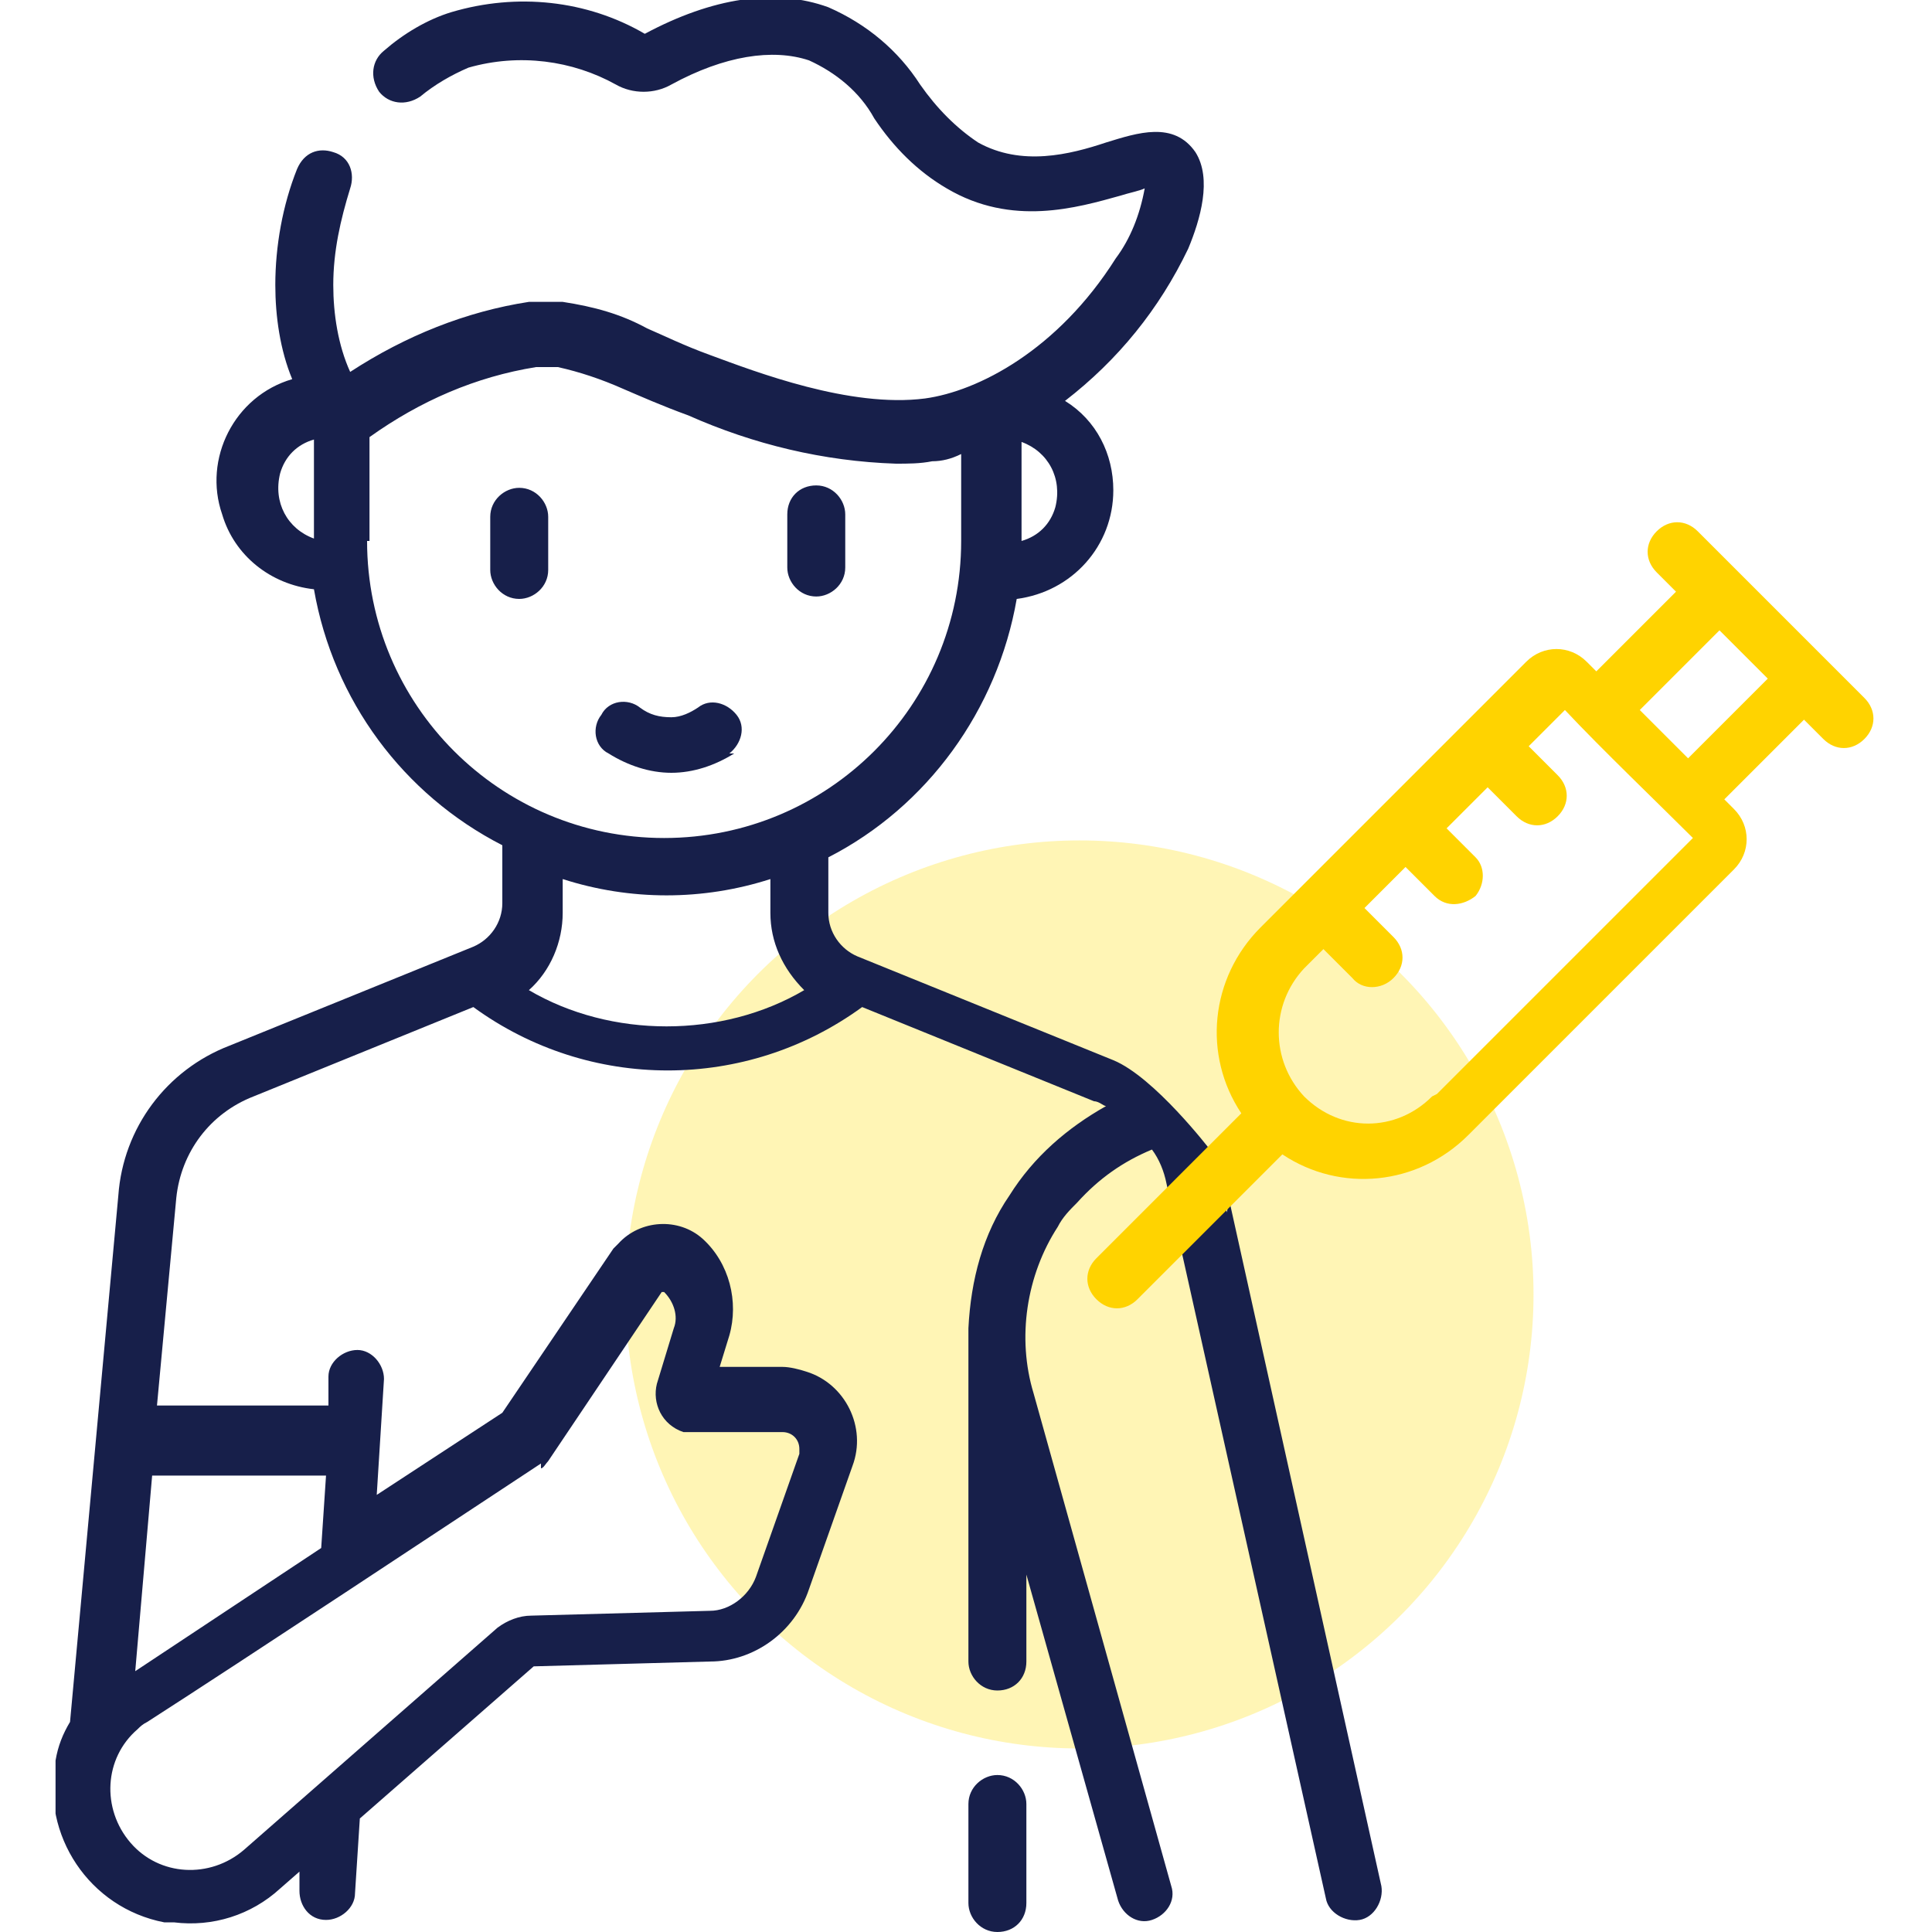
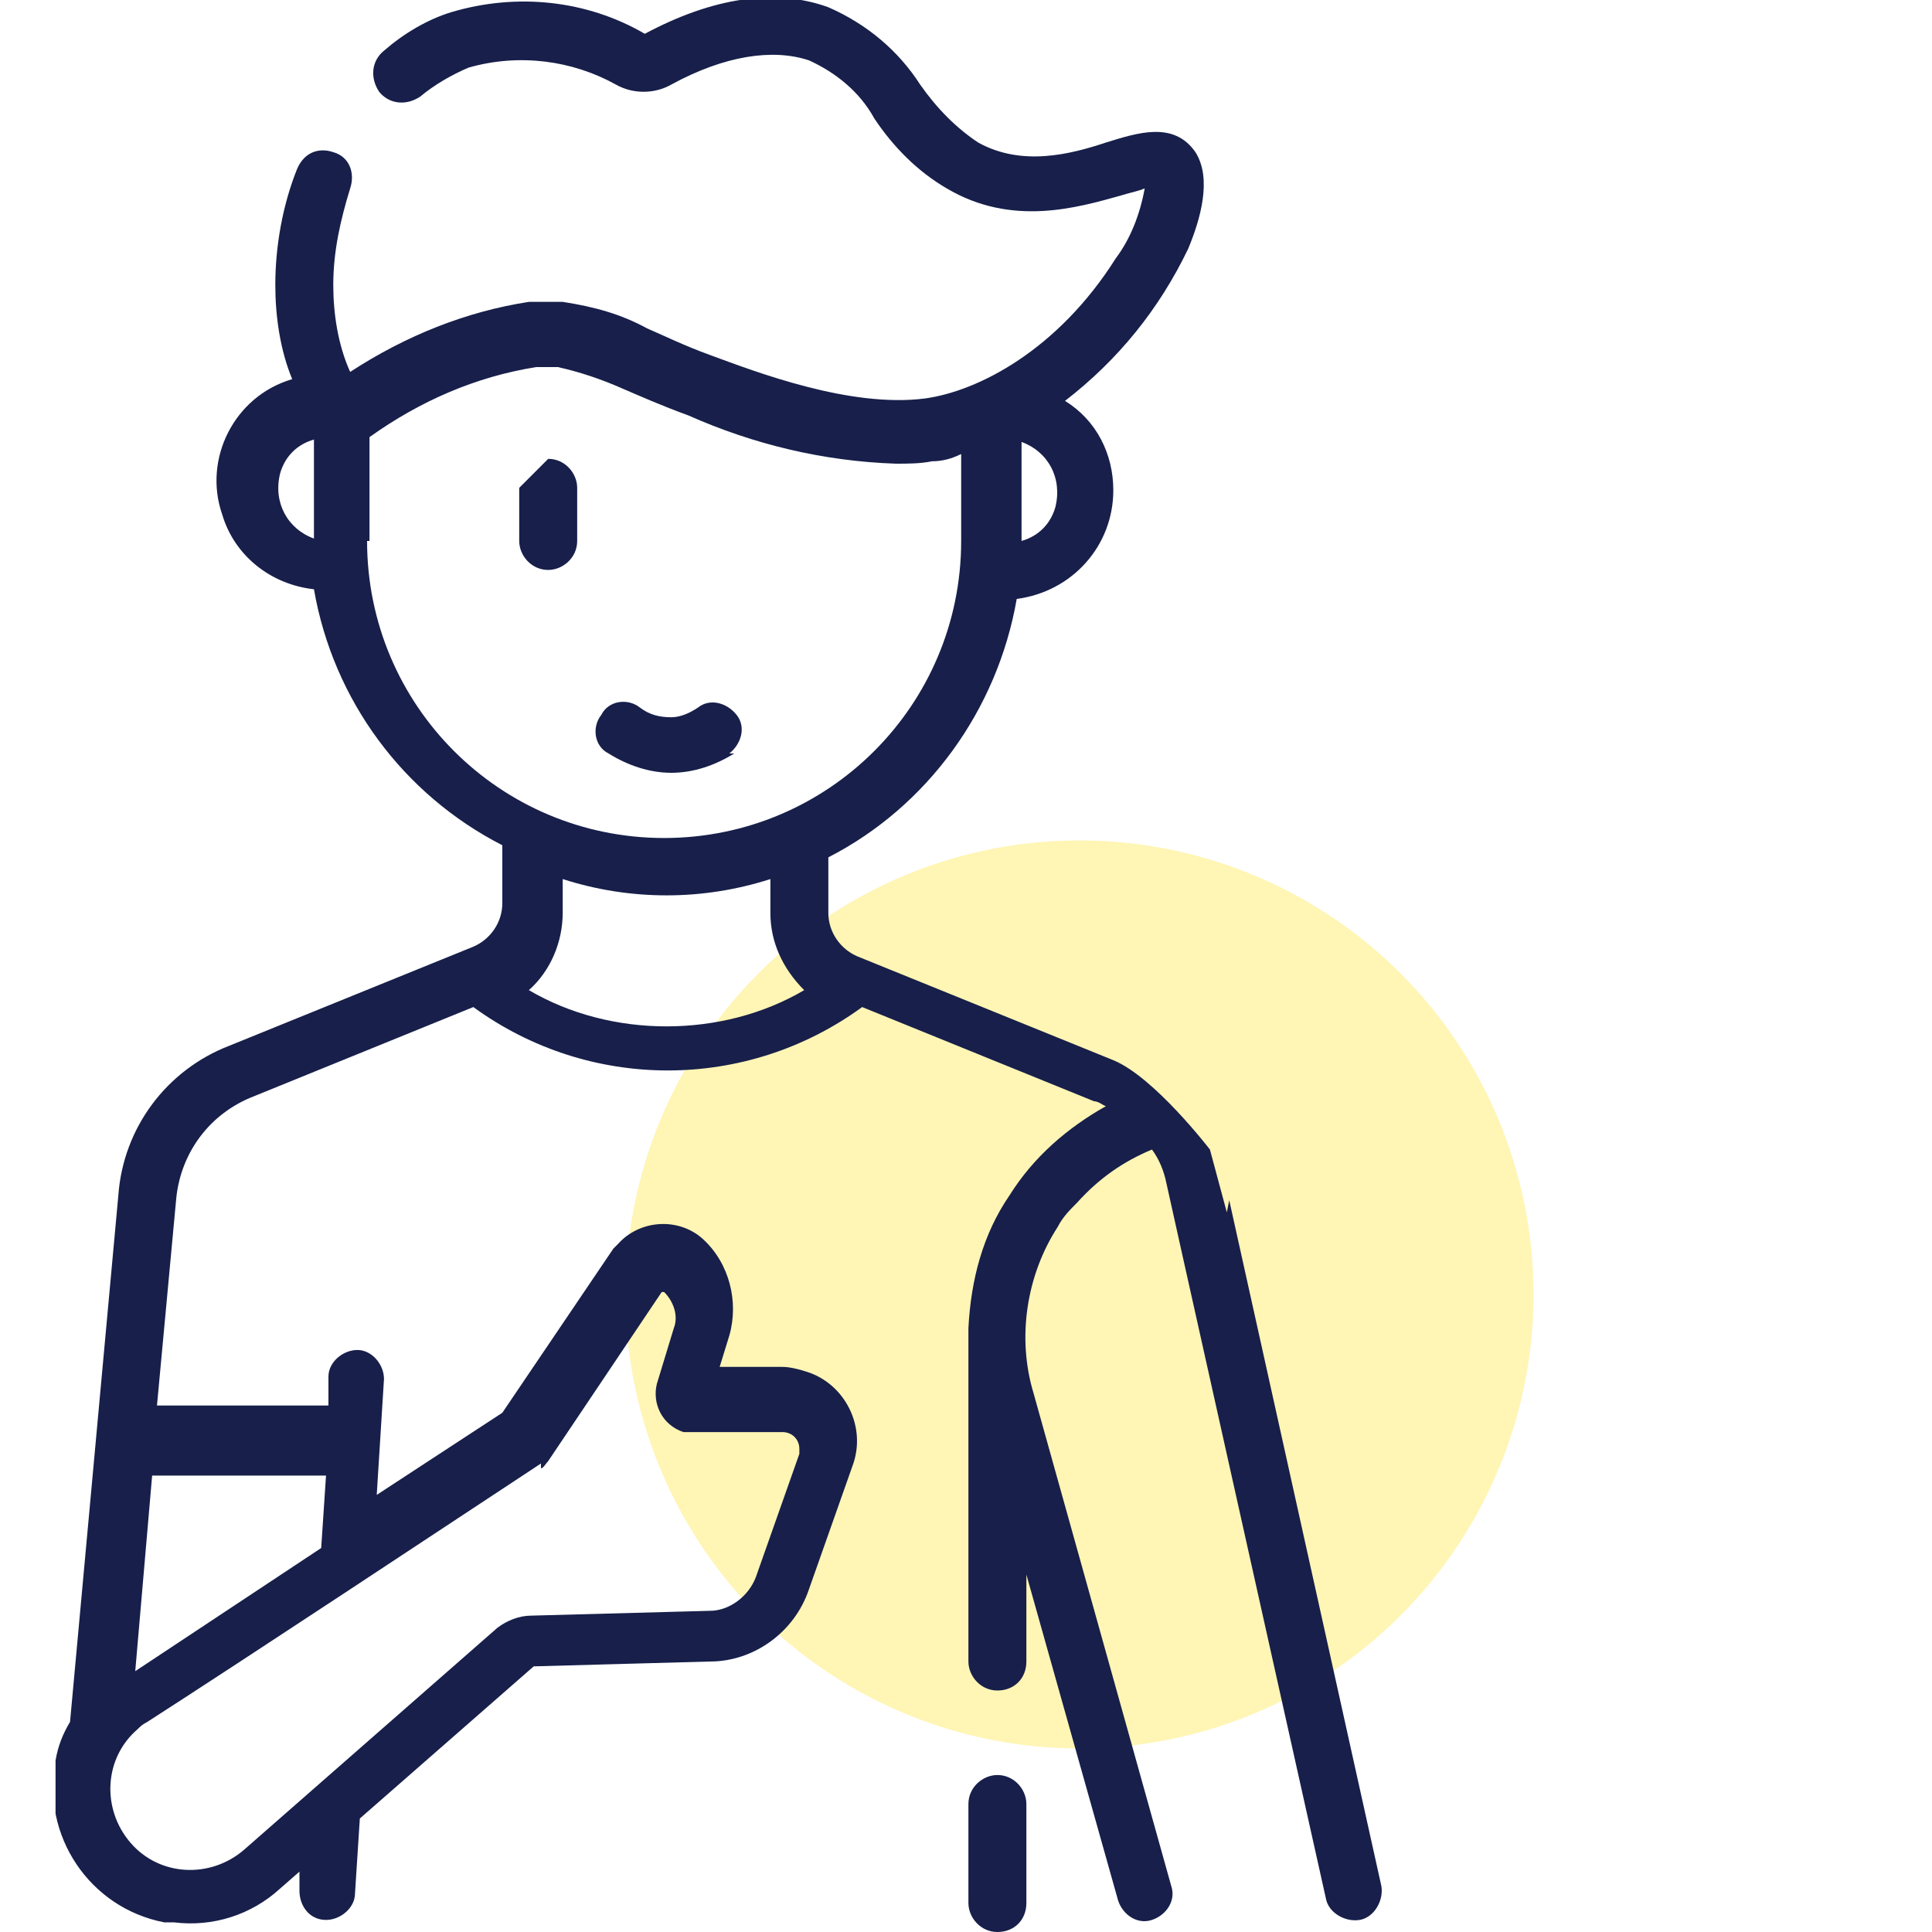
<svg xmlns="http://www.w3.org/2000/svg" version="1.1" viewBox="0 0 80 80">
  <defs>
    <style>
      .cls-1 {
        fill: none;
      }

      .cls-2 {
        fill: #171f4a;
      }

      .cls-3 {
        fill: #ffdd08;
        isolation: isolate;
        opacity: .3;
      }

      .cls-4 {
        fill: #ffd300;
      }

      .cls-5 {
        clip-path: url(#clippath);
      }
    </style>
    <clipPath id="clippath">
      <rect class="cls-1" x="2.3" width="75.4" height="80" />
    </clipPath>
  </defs>
  <g>
    <g id="Calque_1">
      <g>
        <circle id="Ellipse_111" class="cls-3" cx="44.7" cy="53.6" r="18.8" />
        <g id="Groupe_1105">
          <g class="cls-5">
            <g id="Groupe_1104">
              <path id="Tracé_2821" class="cls-2" d="M50.8,50.2l-.7-2.6s-2.3-3-4-3.7l-10.6-4.3c-.7-.3-1.2-1-1.2-1.8v-2.3c4.1-2.1,7-6.1,7.8-10.7,2.3-.3,4-2.2,4-4.5,0-1.5-.7-2.9-2-3.7,2.2-1.7,3.9-3.8,5.1-6.3.5-1.2,1-2.9.3-4-.9-1.3-2.4-.8-3.7-.4-1.5.5-3.5,1-5.3,0-.9-.6-1.7-1.4-2.4-2.4-.9-1.4-2.2-2.5-3.8-3.2-2.2-.8-4.8-.4-7.6,1.1,0,0,0,0,0,0-2.4-1.4-5.3-1.7-8-.9-1,.3-2,.9-2.8,1.6-.5.4-.6,1.1-.2,1.7.4.5,1.1.6,1.7.2,0,0,0,0,0,0,.6-.5,1.3-.9,2-1.2,2.1-.6,4.3-.3,6.1.7.7.4,1.6.4,2.3,0,2.2-1.2,4.2-1.5,5.7-1,1.1.5,2.1,1.3,2.7,2.4.8,1.2,1.8,2.2,3,2.9,2.7,1.6,5.4.8,7.2.3.3-.1.8-.2,1-.3-.2,1.1-.6,2.1-1.2,2.9-2.4,3.8-5.7,5.5-7.9,5.8-3.1.4-7-1.1-8.9-1.8-1.1-.4-1.9-.8-2.6-1.1-1.1-.6-2.2-.9-3.5-1.1-.5,0-.9,0-1.4,0-2.6.4-5.1,1.4-7.4,2.9-.5-1.1-.7-2.4-.7-3.6,0-1.4.3-2.7.7-4,.2-.6,0-1.3-.7-1.5-.6-.2-1.2,0-1.5.7-.6,1.5-.9,3.2-.9,4.8,0,1.3.2,2.7.7,3.9-2.4.7-3.7,3.3-2.9,5.6.5,1.7,2,2.9,3.8,3.1.8,4.6,3.7,8.5,7.8,10.6v2.4c0,.8-.5,1.5-1.2,1.8l-10.1,4.1c-2.6,1-4.4,3.4-4.6,6.2l-2,21.8c-.3.5-.5,1-.6,1.6-.6,3.1,1.4,6.1,4.5,6.7.1,0,.3,0,.4,0,1.6.2,3.2-.3,4.4-1.4l.8-.7v.8c0,.6.4,1.2,1.1,1.2.6,0,1.2-.5,1.2-1.1l.2-3.1,7.2-6.3,7.3-.2c1.8,0,3.5-1.2,4.1-3l1.8-5.1c.6-1.6-.3-3.4-1.9-3.9-.3-.1-.7-.2-1-.2h-2.6l.4-1.3c.4-1.4,0-3-1.1-4-1-.9-2.6-.8-3.5.2,0,0-.1.1-.2.2l-4.6,6.8-5.2,3.4.3-4.8c0-.6-.5-1.2-1.1-1.2-.6,0-1.2.5-1.2,1.1v1.2h-7.1l.8-8.6c.2-1.9,1.4-3.5,3.2-4.2l9.1-3.7c4.8,3.5,11.3,3.5,16.1,0l9.6,3.9c.2,0,.4.2.5.2-1.6.9-3,2.1-4,3.7-1.1,1.6-1.6,3.5-1.7,5.5,0,0,0,0,0,.1v13.7c0,.6.5,1.2,1.2,1.2s1.2-.5,1.2-1.2v-3.6l3.8,13.5c.2.6.8,1,1.4.8s1-.8.8-1.4l-5.7-20.4c-.7-2.3-.3-4.9,1-6.9.2-.4.5-.7.8-1,.9-1,1.9-1.7,3.1-2.2.3.4.5.9.6,1.4l.6,2.7,6,26.9c.1.6.8,1,1.4.9.6-.1,1-.8.9-1.4h0l-6.3-28.4ZM42.3,18.3c1.1.4,1.7,1.5,1.4,2.7-.2.7-.7,1.2-1.4,1.4v-4.1ZM13,22.3c-1.1-.4-1.7-1.5-1.4-2.7.2-.7.7-1.2,1.4-1.4v4.1ZM22.4,60.8c.1,0,.2-.2.3-.3l4.7-7s.1,0,.1,0c.4.4.6,1,.4,1.5l-.7,2.3c-.2.8.2,1.7,1.1,2,.1,0,.3,0,.4,0h3.7c.4,0,.7.3.7.7,0,0,0,.2,0,.2l-1.8,5.1c-.3.8-1.1,1.4-1.9,1.4l-7.4.2c-.5,0-1,.2-1.4.5l-10.5,9.2c-1.4,1.2-3.5,1.1-4.7-.3-1.2-1.4-1.1-3.5.3-4.7.1-.1.2-.2.4-.3,4.2-2.7,12.2-8,16.3-10.7M13.5,61.1l-.2,3-7.7,5.1.7-8.1h7.1ZM15.3,22.4v-4.3c2.1-1.5,4.4-2.5,6.9-2.9.3,0,.6,0,.9,0,.9.2,1.8.5,2.7.9.7.3,1.6.7,2.7,1.1,2.7,1.2,5.6,1.9,8.6,2,.5,0,1,0,1.5-.1.4,0,.8-.1,1.2-.3v3.6c0,6.8-5.5,12.3-12.3,12.3-6.8,0-12.3-5.5-12.3-12.3h0M27.6,42.5c-2,0-4-.5-5.7-1.5.9-.8,1.4-2,1.4-3.2v-1.4c2.8.9,5.8.9,8.6,0v1.4c0,1.2.5,2.3,1.4,3.2-1.7,1-3.7,1.5-5.7,1.5" />
-               <path id="Tracé_2822" class="cls-2" d="M21.5,20.2c-.6,0-1.2.5-1.2,1.2h0v2.2c0,.6.5,1.2,1.2,1.2.6,0,1.2-.5,1.2-1.2h0v-2.2c0-.6-.5-1.2-1.2-1.2h0" />
+               <path id="Tracé_2822" class="cls-2" d="M21.5,20.2h0v2.2c0,.6.5,1.2,1.2,1.2.6,0,1.2-.5,1.2-1.2h0v-2.2c0-.6-.5-1.2-1.2-1.2h0" />
              <path id="Tracé_2823" class="cls-2" d="M41.3,73.5c-.6,0-1.2.5-1.2,1.2h0v4.1c0,.6.5,1.2,1.2,1.2s1.2-.5,1.2-1.2v-4.1c0-.6-.5-1.2-1.2-1.2h0" />
              <path id="Tracé_2824" class="cls-2" d="M30.2,31.2c.5-.4.7-1.1.3-1.6-.4-.5-1.1-.7-1.6-.3-.3.2-.7.4-1.1.4-.5,0-.9-.1-1.3-.4-.5-.4-1.3-.3-1.6.3-.4.5-.3,1.3.3,1.6,0,0,0,0,0,0,.8.5,1.7.8,2.6.8.9,0,1.8-.3,2.6-.8" />
-               <path id="Tracé_2825" class="cls-2" d="M33.8,24.7c.6,0,1.2-.5,1.2-1.2v-2.2c0-.6-.5-1.2-1.2-1.2s-1.2.5-1.2,1.2v2.2c0,.6.5,1.2,1.2,1.2" />
-               <path id="Tracé_2826" class="cls-4" d="M77.3,29l-7-7c-.5-.5-1.2-.5-1.7,0-.5.5-.5,1.2,0,1.7,0,0,0,0,0,0l.8.8-3.3,3.3-.4-.4c-.7-.7-1.8-.7-2.5,0l-11,11c-2.1,2.1-2.4,5.3-.8,7.7l-6,6c-.5.5-.5,1.2,0,1.7.5.5,1.2.5,1.7,0,0,0,0,0,0,0l5-5,1-1c2.4,1.6,5.6,1.3,7.7-.8l11-11c.7-.7.7-1.8,0-2.5l-.4-.4,3.3-3.3.8.8c.5.5,1.2.5,1.7,0,.5-.5.5-1.2,0-1.7,0,0,0,0,0,0M59.3,45.4c-1.5,1.5-3.8,1.5-5.3,0h0s0,0,0,0c-1.4-1.5-1.4-3.8,0-5.3l.8-.8,1.2,1.2c.4.5,1.2.5,1.7,0s.5-1.2,0-1.7c0,0,0,0,0,0l-1.2-1.2,1.7-1.7,1.2,1.2c.5.5,1.2.4,1.7,0,.4-.5.4-1.2,0-1.6l-1.2-1.2,1.7-1.7,1.2,1.2c.5.5,1.2.5,1.7,0,.5-.5.5-1.2,0-1.7,0,0,0,0,0,0l-1.2-1.2,1.5-1.5c1.5,1.6,3.9,3.9,5.3,5.3l-10.6,10.6ZM69.9,31.4l-2-2,3.3-3.3,2,2-3.3,3.3Z" />
            </g>
          </g>
        </g>
      </g>
    </g>
  </g>
</svg>